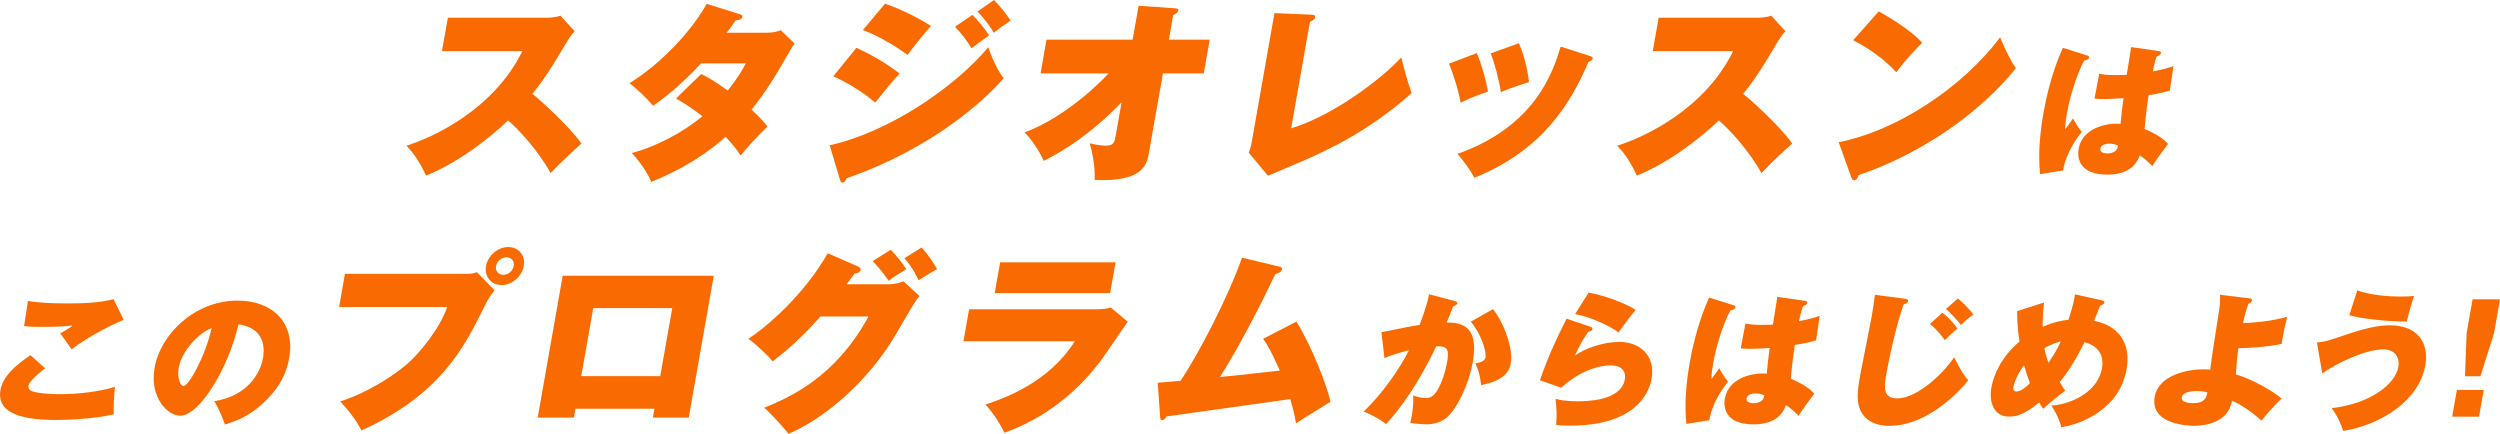
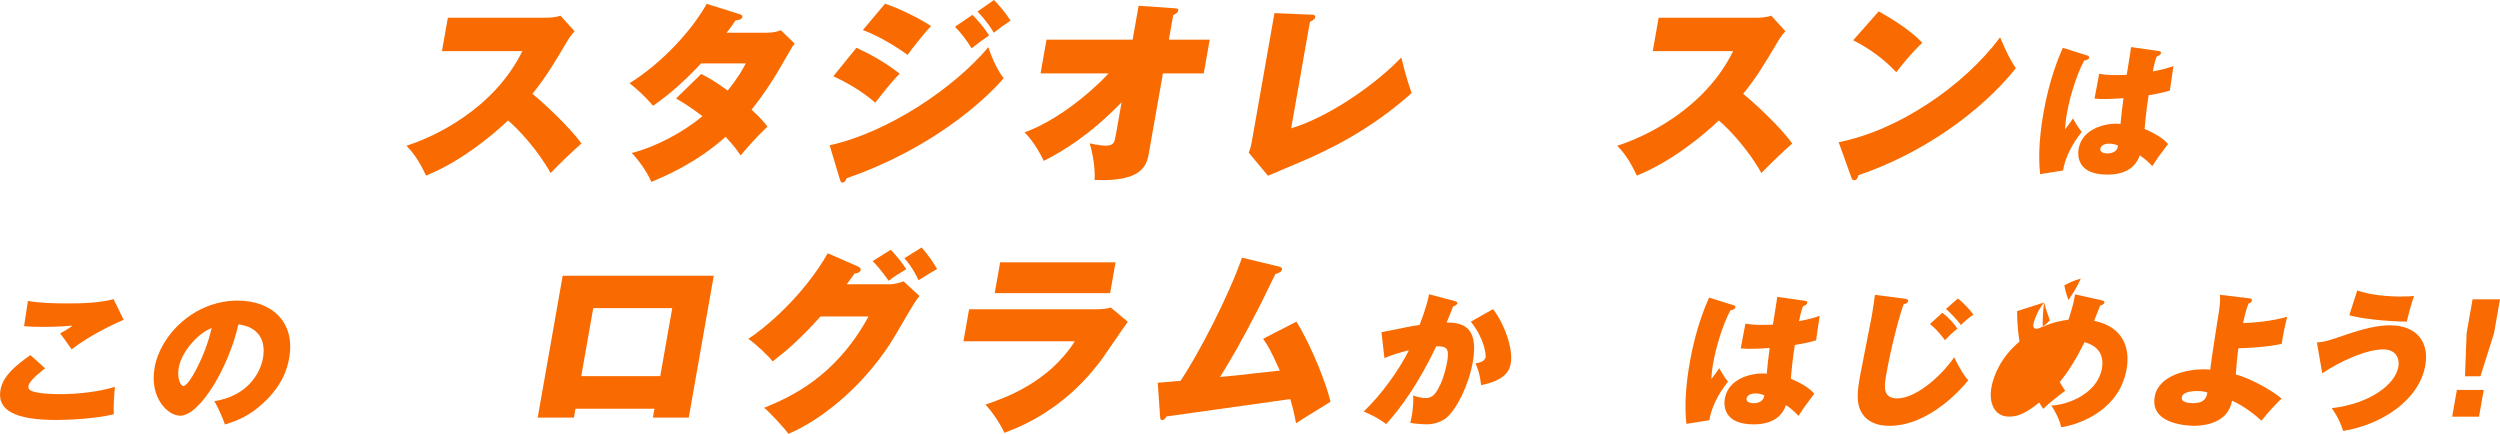
<svg xmlns="http://www.w3.org/2000/svg" height="102.94" viewBox="0 0 593.31 102.94" width="593.31">
  <g fill="#f96a00">
    <path d="m104.89 12.12 1.4-7.91h23.19c.37 0 2.29 0 3.52-.5l3.37 3.7c-.85.91-1.54 1.97-2.19 3.11-2.86 4.8-4.56 7.68-7.83 11.75 2.05 1.6 8.98 7.96 11.64 11.8-1.83 1.55-5.68 5.26-7.32 7-2.84-5.17-7.47-10.29-10.1-12.48-3.58 3.43-11.24 9.79-19.46 13.08-1.86-3.98-3.3-5.67-4.65-7.09 6.68-2.1 20.75-8.73 27.51-22.45h-19.07z" />
    <path d="m166.44 17.56c1.59.82 3.06 1.6 6.26 3.93 2.51-3.11 3.66-5.21 4.29-6.45h-10.61c-3.44 3.7-7.21 7.18-11.38 10.06-2.06-2.33-3.47-3.66-5.6-5.35 7.81-4.85 14.85-12.62 18.32-18.84l7.71 2.42c.39.14.82.27.75.69-.11.64-1.1.78-1.61.82-.8 1.14-1.24 1.83-2.12 2.93h9.33c1.92 0 2.8-.32 3.53-.59l3.28 3.16c-.48.64-.72.96-1.32 2.06-3.12 5.49-5.31 9.1-8.9 13.63 2.48 2.29 3.25 3.34 3.77 4.02-2.29 2.1-5.15 5.35-6.38 6.86-.72-1.1-1.48-2.24-3.56-4.44-7 6.26-14.36 9.33-17.62 10.7-1.07-2.47-2.87-4.98-4.64-6.86 5.99-1.55 12.37-5.08 16.77-8.73-3.02-2.33-5.1-3.52-6.26-4.21l5.96-5.81z" />
    <path d="m196.89 34.48c13.75-3.02 29.45-13.49 37.67-23.28.27.82 1.61 4.85 3.64 7.36-4.49 5.26-17.14 16.78-37.25 23.73-.16.37-.46 1.05-1.01 1.05-.37 0-.45-.27-.63-.82l-2.42-8.05zm6.36-23.14c2.07.96 6.08 2.88 10.26 6.13-1.84 1.87-3.9 4.48-5.79 6.9-3.33-2.93-7.5-5.17-9.96-6.26zm6.79-10.47c3.41 1.14 8.04 3.43 10.91 5.3-1.46 1.56-4.56 5.4-5.55 6.86-2.07-1.51-6.5-4.39-10.62-5.9l5.27-6.26zm20.75 2.65c.78.78 2.81 3.02 3.94 4.89-1.87 1.28-2.51 1.78-4.15 3.06-.95-1.6-2.43-3.61-3.94-5.12l4.16-2.83zm5.1-3.52c1.17 1.14 2.94 3.29 3.94 4.89-1.71 1.14-3.02 2.1-3.98 2.88-.56-.96-1.59-2.65-3.87-5.03l3.91-2.74z" />
    <path d="m246.95 17.42 1.41-8h20.44l1.42-8.05 8.49.59c.59.05 1 .05.91.55-.08.46-.59.78-1.2 1.1l-1.02 5.81h9.69l-1.41 8h-9.69l-3.34 18.93c-.49 2.79-1.44 6.86-12.87 6.36.13-2.83-.39-6.08-1.17-8.69 2.06.5 3.65.55 3.79.55 1.97 0 2.1-.78 2.44-2.7l1.34-7.59c-7.54 7.77-13.88 11.57-18.46 13.9-.23-.5-2.18-4.48-4.57-6.77 7.27-2.61 15.19-8.87 19.94-13.99z" />
    <path d="m311.18 3.48c.46 0 1.04.05.94.64-.1.55-.84.87-1.24 1.05l-4.46 25.29c9.37-2.83 20.53-10.88 26.15-16.83.53 2.19 1.22 4.98 2.44 8.46-10.05 9.01-20.2 13.67-25.89 16.14-1.34.59-7.06 2.97-8.2 3.48l-4.57-5.49c.37-.82.59-1.78.71-2.47l5.4-30.64z" />
-     <path d="m350.5 12.58c1.06 2.56 2.14 6.26 2.64 9.15-.68.23-3.94 1.33-6.5 2.65-.54-3.16-1.92-7.27-2.75-9.28l6.62-2.51zm26.85.73c.35.09.69.23.63.59-.06.32-.37.55-1.01.82-4.19 9.79-10.87 20.94-27.07 27.48-.82-1.6-2.6-4.16-4.03-5.67 18.49-6.54 22.68-19.43 24.52-25.47l6.97 2.24zm-16.88-3.07c1.69 3.89 2.23 7.86 2.4 9.24-3.92 1.23-5.8 2.01-6.68 2.38-.41-2.88-1.49-6.86-2.4-9.19l6.69-2.42z" />
    <path d="m392.24 12.12 1.4-7.91h23.19c.37 0 2.29 0 3.52-.5l3.37 3.7c-.85.91-1.54 1.97-2.19 3.11-2.86 4.8-4.56 7.68-7.83 11.75 2.05 1.6 8.98 7.96 11.64 11.8-1.83 1.55-5.68 5.26-7.32 7-2.84-5.17-7.47-10.29-10.1-12.48-3.58 3.43-11.24 9.79-19.46 13.08-1.86-3.98-3.3-5.67-4.65-7.09 6.68-2.1 20.75-8.73 27.51-22.45h-19.07z" />
    <path d="m436.35 33.75c14.02-2.74 29.59-13.21 38.32-24.88 1.68 3.93 2.51 5.49 3.74 7.32-8.45 10.56-22.43 20.35-37.35 25.38-.13.5-.35 1.19-1.03 1.19-.46 0-.58-.37-.69-.73l-2.98-8.28zm9.5-31.05c3.75 2.06 8.01 4.89 10.35 7.45-2.52 2.38-5.04 5.49-6.17 7-2.8-3.06-6.49-5.72-10.23-7.59l6.06-6.86z" />
    <path d="m495.3 13.15c.27.07.55.21.5.52-.09.48-.73.62-1.2.73-2.03 3.84-3.5 9.24-4.09 12.6-.12.69-.34 1.94-.41 3.7.54-.73 1.26-1.66 1.88-2.6.28.55.94 1.77 2.06 3.22-2.44 3.01-3.99 6.34-4.42 9.14l-5.45.87c-.51-4.78-.05-9.73.83-14.71 1.39-7.86 3.59-13.09 4.56-15.27l5.74 1.8zm16.94-1.04c.31.03.67.1.61.48-.08.45-.6.66-1.01.83-.26.69-.54 1.49-.93 3.53 2.94-.55 4.05-.97 4.9-1.28l-.85 5.82c-.88.28-2.23.66-5.04 1.11-.6 3.6-.89 7.41-.96 8 1.77.76 4.29 2.01 5.57 3.57-2.22 2.94-2.44 3.25-3.73 5.26-.49-.55-1.73-1.77-2.98-2.56-.46 1.21-1.74 4.57-7.7 4.57-7.24 0-7.08-4.64-6.81-6.13.84-4.74 6.17-5.96 8.84-5.96.49 0 .76 0 1.1.07.28-2.94.33-3.25.7-6.13-2.56.21-4.23.21-4.64.21-.45 0-1.25 0-2.23-.1l1.11-5.89c1.51.28 2.75.31 4.03.31 1.18 0 1.98-.03 2.51-.07.15-1.04.93-5.64 1.02-6.58l6.52.94zm-11.66 21.98c-.35 0-1.92.07-2.11 1.18s1.39 1.14 1.67 1.14c.24 0 2.39 0 2.51-1.87-.38-.17-1.03-.45-2.07-.45z" />
    <path d="m10.7 87.41c-.68.52-3.73 2.87-3.95 4.15-.12.66.34 1.04.5 1.11 1.65.87 6.15.87 7.12.87 3.91 0 8.99-.52 12.91-1.73-.21 1.8-.36 4.99-.28 6.51-4.45 1.07-10.83 1.35-13.64 1.35-9.69 0-14.11-2.25-13.25-7.13.62-3.5 4.02-6.09 7.1-8.27l3.5 3.15zm18.65-11.53c-2.4 1.04-8.14 3.74-12.35 7.03-1.74-2.49-1.94-2.77-2.73-3.77 1-.55 2.04-1.18 2.96-1.87-1.06.1-3.41.31-6.98.31-2.39 0-3.48-.07-4.54-.17l.92-5.99c2.72.48 6.2.59 9.11.59 3.7 0 7.46-.07 11.22-1l2.39 4.88z" />
    <path d="m50.88 95.2c7.72-1.18 10.88-6.51 11.53-10.21.18-1.04 1.25-7.1-5.83-8-2.34 10.32-9.19 21.67-13.83 21.67-2.91 0-7.32-4.26-6.06-11.39 1.4-7.96 9.52-15.93 19.7-15.93 8.27 0 13.72 5.23 12.25 13.57-.46 2.63-1.66 7.06-7.3 11.74-3.01 2.53-6.05 3.5-7.96 4.09-.2-.62-1.27-3.43-2.52-5.54zm-8.47-7.92c-.43 2.46.41 4.33 1.14 4.33 1.25 0 5.14-6.96 6.68-13.74-2.84.97-7.1 5.3-7.82 9.42z" />
-     <path d="m110.81 64.99c1.23 0 1.77-.18 2.36-.41l4.22 4.34c-1.19 1.33-1.77 2.51-2.69 4.34-4.63 9.42-10.43 20.53-28.92 28.9-1.15-2.29-2.93-4.66-5.05-6.9 7.16-2.24 13.7-6.91 16.09-9.05 2.66-2.38 7.51-8.09 9.31-13.35h-25.65l1.39-7.87h28.95zm8.22 2.65c-2.47 0-4.13-2.01-3.68-4.53.44-2.47 2.8-4.48 5.27-4.48s4.13 2.01 3.69 4.48c-.44 2.52-2.81 4.53-5.28 4.53zm1.16-6.58c-1.14 0-2.26.91-2.47 2.06-.21 1.19.59 2.1 1.73 2.1s2.26-.91 2.47-2.1c.2-1.14-.55-2.06-1.74-2.06z" />
    <path d="m136.58 97-.37 2.1h-8.6l5.93-33.66h35.85l-5.93 33.66h-8.51l.37-2.1h-18.75zm20.11-7.73 2.85-16.14h-18.75l-2.85 16.14z" />
    <path d="m211.25 67.46c.23 0 1.28 0 3.19-.69l3.78 3.48c-.86 1.01-1.11 1.37-5.64 9.15-6.61 11.29-17.12 20.07-25.46 23.55-.99-1.37-4.72-5.4-5.77-6.17 5.77-2.38 16.78-7 24.77-21.67h-11.39c-4.78 5.3-7.91 8-11.35 10.65-1.32-1.6-3.91-4.02-5.78-5.35 3.87-2.47 13.03-10.11 18.85-20.3l7.13 3.11c.59.27.73.5.67.87-.11.64-.96.78-1.43.82-.97 1.33-1.33 1.83-1.87 2.56h10.29zm.16-8.19c1 1.05 2.82 3.2 3.67 4.62-1.02.59-3.17 1.92-4.19 2.74-.41-.55-1.77-2.65-3.8-4.66zm7.32-.54c1.41 1.6 2.8 3.57 3.67 5.12-1.21.64-3.12 1.88-4.4 2.65-.27-.55-1.49-3.2-3.38-5.21z" />
    <path d="m259.72 73.4c.82 0 2.56 0 3.91-.41l4.02 3.38c-1.02 1.37-5.17 7.54-6.08 8.78-2.21 2.93-9.4 12.62-23.22 17.56-.84-1.97-3.01-5.21-4.49-6.68 4.38-1.51 14.89-5.08 21.22-15.04h-26.43l1.34-7.59zm5.03-11.15-1.29 7.32h-27.39l1.29-7.32z" />
    <path d="m307.67 76.33c3.85 6.17 7.45 15.82 8.08 19.02-1.29.82-7.02 4.3-8.17 5.12-.46-2.61-.88-4.07-1.36-5.76-18.19 2.56-22.55 3.16-29.35 4.12-.42.55-.61.87-1.02.87-.5 0-.51-.46-.53-.87l-.56-8c.46 0 4.74-.41 5.43-.46 4.23-6.36 11.27-19.8 14.57-29.22l8.73 2.1c.57.14.81.32.75.69-.11.64-.84.87-1.57 1.1-.63 1.23-3.31 6.86-3.93 8-4.22 8.14-6.67 12.44-9.21 16.42 2.46-.23 2.69-.23 3.44-.32 1.68-.18 9.24-1.05 10.77-1.19-2.1-4.66-2.84-5.94-3.97-7.55z" />
    <path d="m345.18 71.45c.56.14.72.24.67.52-.08.45-.7.66-.99.73-.5 1.28-.9 2.35-1.54 3.84 3.74 0 7.69.94 6.21 9.38-.96 5.44-3.82 11.25-6.33 13.29-.77.62-2.41 1.49-4.59 1.49-1.11 0-2.88-.14-3.92-.35.11-.45.23-.94.36-1.66.4-2.29.37-3.88.34-4.85 1.48.62 2.69.62 2.94.62.38 0 1.42 0 2.27-1.11 2.02-2.6 2.79-7.2 2.85-7.51.55-3.12-.1-3.74-2.61-3.64-4.04 8.59-8.59 14.92-11.88 18.45-1.88-1.49-4.29-2.56-5.33-2.98 4.16-3.95 8.38-9.8 10.73-14.54-1.05.24-3.92 1-5.8 1.87l-.71-6.16c1.08-.21 2.15-.42 3.19-.62 1.98-.42 3.92-.83 5.87-1.11 1.54-4.02 2.01-6.09 2.25-7.27l6.02 1.59zm9.15 1.91c2.74 3.5 4.8 9.49 4.22 12.81-.2 1.14-.71 4.02-7.05 5.23-.26-2.46-.69-3.74-1.34-5.16.75-.14 2.21-.38 2.4-1.45.13-.73-.34-4.54-3.5-8.45z" />
-     <path d="m377.48 77.58c.29.1.48.24.43.52-.07.42-.32.45-.94.62-1.22 1.59-2.52 4.09-3.18 5.64 2.34-1.66 6.63-3.22 10.54-3.22 4.99 0 8.58 3.39 7.64 8.72-.66 3.74-4.11 11.15-19.38 11.15-1.87 0-2.75-.1-3.29-.17.23-2.11.12-3.64-.12-6.2.69.21 2.08.59 5.19.59 1.94 0 10.32 0 11.23-5.16.38-2.15-1-3.36-3.25-3.36-.87 0-5.92 0-11.87 5.3l-5.02-1.77c2.02-5.78 3.7-9.38 6.32-14.61l5.72 1.94zm-.47-8.14c3.69.66 8.44 2.39 11.16 4.09-1.1 1.35-2.78 3.57-4.06 5.37-2.21-1.63-6.55-3.67-10.31-4.36l3.22-5.09z" />
    <path d="m411.35 72.42c.27.07.55.21.5.52-.09.48-.73.62-1.2.73-2.03 3.84-3.5 9.24-4.09 12.6-.12.69-.34 1.94-.41 3.7.54-.73 1.26-1.66 1.88-2.6.28.55.94 1.77 2.06 3.22-2.44 3.01-3.99 6.34-4.42 9.14l-5.45.87c-.51-4.78-.05-9.73.83-14.71 1.39-7.86 3.59-13.09 4.56-15.27zm16.94-1.04c.31.03.67.1.61.48-.08.45-.6.66-1.01.83-.26.69-.54 1.49-.94 3.53 2.94-.55 4.05-.97 4.9-1.28l-.85 5.82c-.88.28-2.23.66-5.04 1.11-.6 3.6-.89 7.41-.96 8 1.77.76 4.29 2.01 5.57 3.57-2.21 2.94-2.44 3.25-3.73 5.26-.49-.55-1.73-1.77-2.98-2.56-.46 1.21-1.74 4.57-7.7 4.57-7.24 0-7.08-4.64-6.81-6.13.84-4.74 6.17-5.95 8.84-5.95.49 0 .76 0 1.1.07.28-2.94.33-3.25.7-6.13-2.56.21-4.23.21-4.64.21-.45 0-1.25 0-2.23-.1l1.11-5.89c1.51.28 2.75.31 4.03.31 1.18 0 1.98-.03 2.5-.07.15-1.04.93-5.64 1.02-6.58l6.52.93zm-11.67 21.99c-.35 0-1.92.07-2.11 1.18-.2 1.11 1.39 1.14 1.67 1.14.24 0 2.39 0 2.51-1.87-.38-.17-1.03-.45-2.07-.45z" />
    <path d="m452.06 70.9c.37.03.85.1.76.62-.07.42-.58.55-1.06.73-.98 2.63-2.94 10.01-4.08 16.48-.49 2.8-1.03 5.82 2.61 5.82 3.98 0 9.8-4.5 13.49-9.76.25.52 1.9 3.95 3.33 5.47-1.51 1.9-9.24 10.8-18.73 10.8-2.32 0-4.49-.62-5.91-2.22-2.22-2.53-1.67-6.06-1.01-9.76.39-2.22 2.41-12.08 2.76-14.09.42-2.35.56-3.74.75-5.02l7.11.93zm8.93 3.32c1.16.87 2.77 2.56 3.56 3.77-1.12.83-2.55 2.29-2.98 2.74-.42-.59-1.7-2.35-3.55-3.84l2.96-2.67zm3.69-3.39c.72.62 2.4 2.08 3.65 3.84-1.1.73-1.88 1.42-2.96 2.46-.8-1.14-2.68-3.08-3.55-3.81z" />
-     <path d="m485.11 71.8c-.21 1.8-.37 3.84-.33 5.78 2.3-1.07 4.35-1.49 6.12-1.7 1.11-3.36 1.39-4.95 1.55-6.02l6.4 1.42c.47.1.61.28.56.55-.07.42-.66.59-.98.66-.4 1.07-.65 1.7-1.44 3.64 7.08 1.49 8.56 6.65 7.7 11.49-1.65 9.35-10.42 12.95-15.48 13.78-.43-1.7-1.31-3.57-2.38-5.16 4.08-.14 10.97-2.94 12-8.76.86-4.88-3.1-5.99-4.12-6.27-1.72 3.5-3.79 6.96-5.89 9.45.18.35 1.18 1.94 1.3 2.08-1.31.94-3.8 2.91-5.22 4.29-.38-.59-.63-.94-.94-1.52-3.82 3.19-5.89 3.36-7.2 3.36-3.46 0-4.79-3.29-4.16-6.86.59-3.32 2.52-7.44 6.67-10.94-.51-3.22-.56-6.06-.56-7.24l6.42-2.04zm-4.74 14.89c-1.77 2.18-2.43 4.57-2.52 5.05-.04.24-.21 1.18.73 1.18.14 0 1.44-.1 3.16-2.01-.49-1.35-.99-2.8-1.37-4.22zm4.8-4.05c.35 1.73.75 2.8.98 3.46 1.26-1.87 2.04-3.12 2.94-5.09-1.96.52-3.27 1.25-3.92 1.63z" />
+     <path d="m485.11 71.8c-.21 1.8-.37 3.84-.33 5.78 2.3-1.07 4.35-1.49 6.12-1.7 1.11-3.36 1.39-4.95 1.55-6.02l6.4 1.42c.47.1.61.28.56.55-.07.42-.66.59-.98.66-.4 1.07-.65 1.7-1.44 3.64 7.08 1.49 8.56 6.65 7.7 11.49-1.65 9.35-10.42 12.95-15.48 13.78-.43-1.7-1.31-3.57-2.38-5.16 4.08-.14 10.97-2.94 12-8.76.86-4.88-3.1-5.99-4.12-6.27-1.72 3.5-3.79 6.96-5.89 9.45.18.35 1.18 1.94 1.3 2.08-1.31.94-3.8 2.91-5.22 4.29-.38-.59-.63-.94-.94-1.52-3.82 3.19-5.89 3.36-7.2 3.36-3.46 0-4.79-3.29-4.16-6.86.59-3.32 2.52-7.44 6.67-10.94-.51-3.22-.56-6.06-.56-7.24l6.42-2.04zc-1.77 2.18-2.43 4.57-2.52 5.05-.04.24-.21 1.18.73 1.18.14 0 1.44-.1 3.16-2.01-.49-1.35-.99-2.8-1.37-4.22zm4.8-4.05c.35 1.73.75 2.8.98 3.46 1.26-1.87 2.04-3.12 2.94-5.09-1.96.52-3.27 1.25-3.92 1.63z" />
    <path d="m533.79 70.8c.34.03.71.07.63.55-.08.45-.45.59-.78.69-.56 1.21-1.07 3.5-1.3 4.64 1.63-.03 6.78-.38 10.48-1.52-.07.21-1.03 4.05-1.31 6.44-3.18.76-8.53 1.04-10.29 1.04-.32 2.39-.35 2.77-.61 6.23 3.44.9 8.58 3.77 10.87 5.71-.87.83-3.11 3.08-4.77 5.26-1.4-1.28-4.25-3.57-6.99-4.74-.14.59-.4 1.7-1.05 2.63-2.21 3.32-7.3 3.32-7.86 3.32-.66 0-10.66 0-9.45-6.89.92-5.23 7.97-6.51 11.43-6.51.76 0 1.38.03 1.75.07.22-2.25 1.84-12.22 2.13-14.23.27-1.94.24-2.53.17-3.53l6.95.83zm-12.46 22.01c-.42 0-3.29 0-3.54 1.45-.25 1.42 2.31 1.42 2.62 1.42 2.91 0 3.22-1.38 3.46-2.53-.46-.14-1.08-.35-2.54-.35z" />
    <path d="m549.85 81.29c1.82-.14 2.67-.42 6.65-1.77 4.5-1.56 7.92-2.32 10.69-2.32 6.65 0 9.32 4.29 8.4 9.49-1.48 8.41-10.52 14.13-19.5 15.58-.37-1.21-1.21-3.36-2.72-5.4 9.58-1.14 15.14-5.92 15.81-9.76.42-2.39-.89-4.19-3.55-4.19-4.05 0-10.33 2.84-14.5 5.68l-1.27-7.31zm9.59-12.36c3.03 1.07 7.01 1.45 10.44 1.45 1.42 0 2.26-.07 3.04-.14-.71 2.04-1.27 4.09-1.73 6.09-4.6-.03-10.85-.69-13.65-1.52l1.9-5.89z" />
    <path d="m583.08 92.54h6.37l-1.12 6.34h-6.37zm10.23-21.5-1.41 8-3.23 10.25h-3.67l.39-10.25 1.41-8z" />
  </g>
</svg>